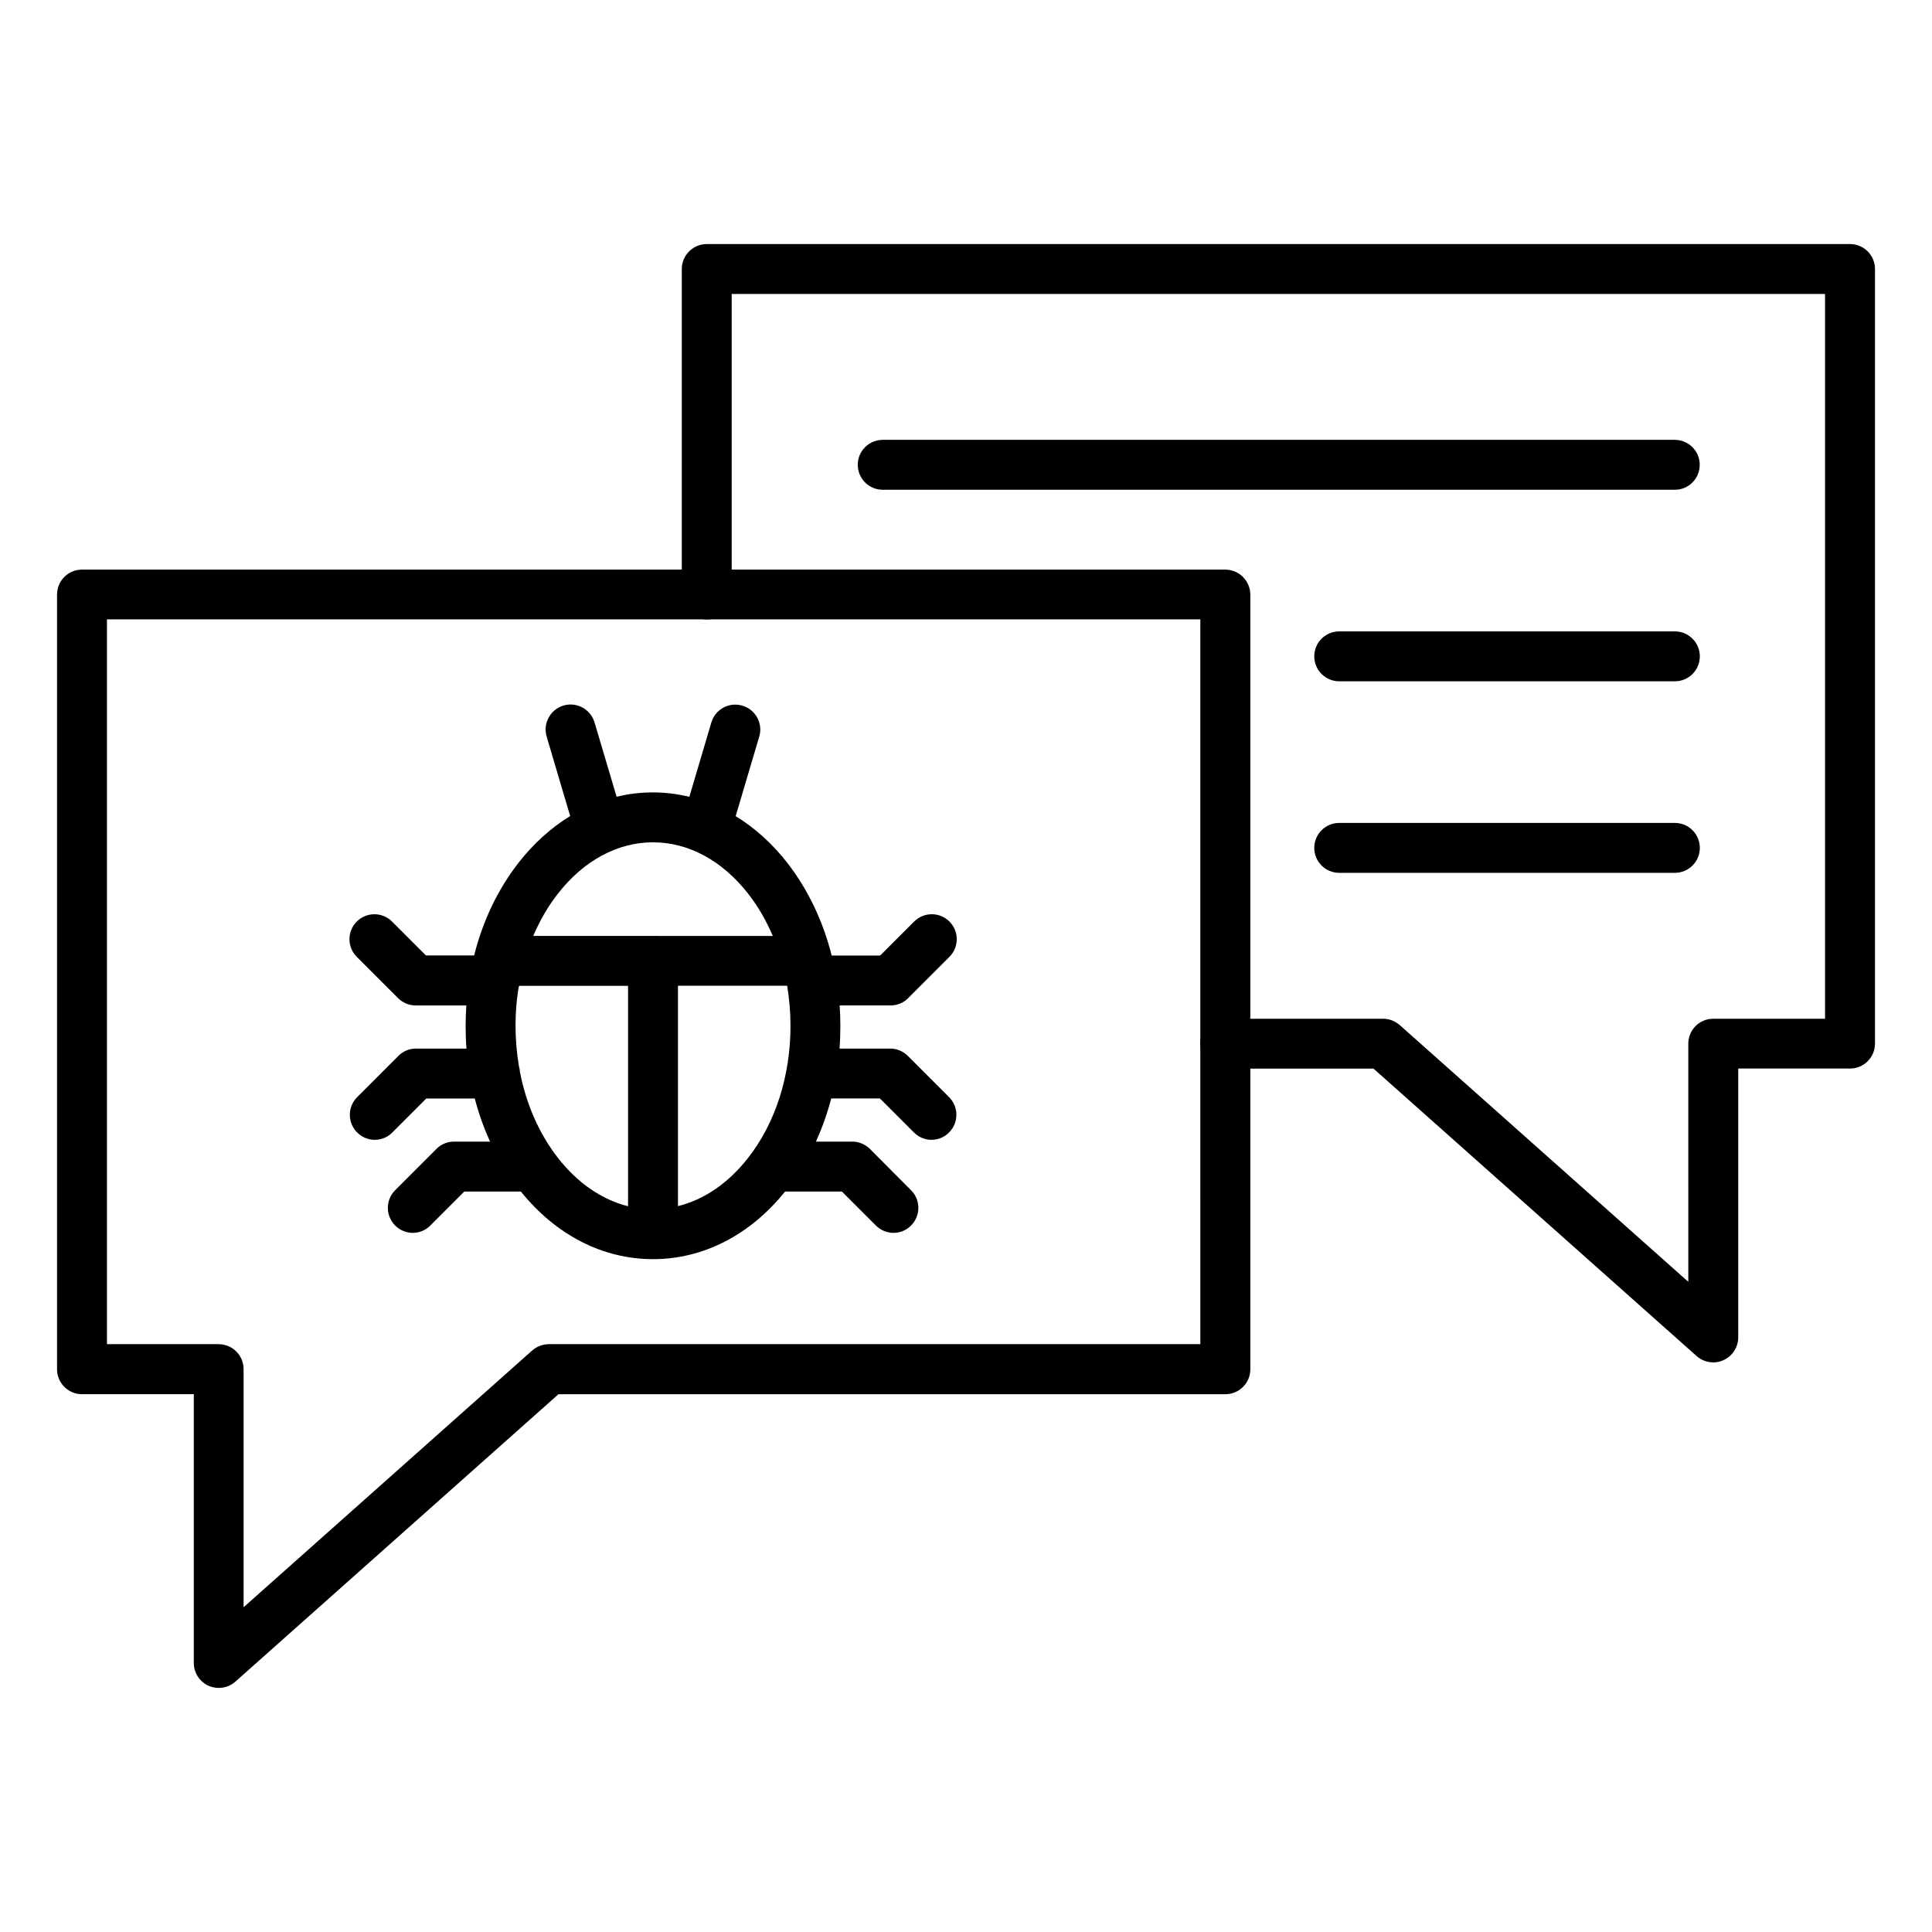
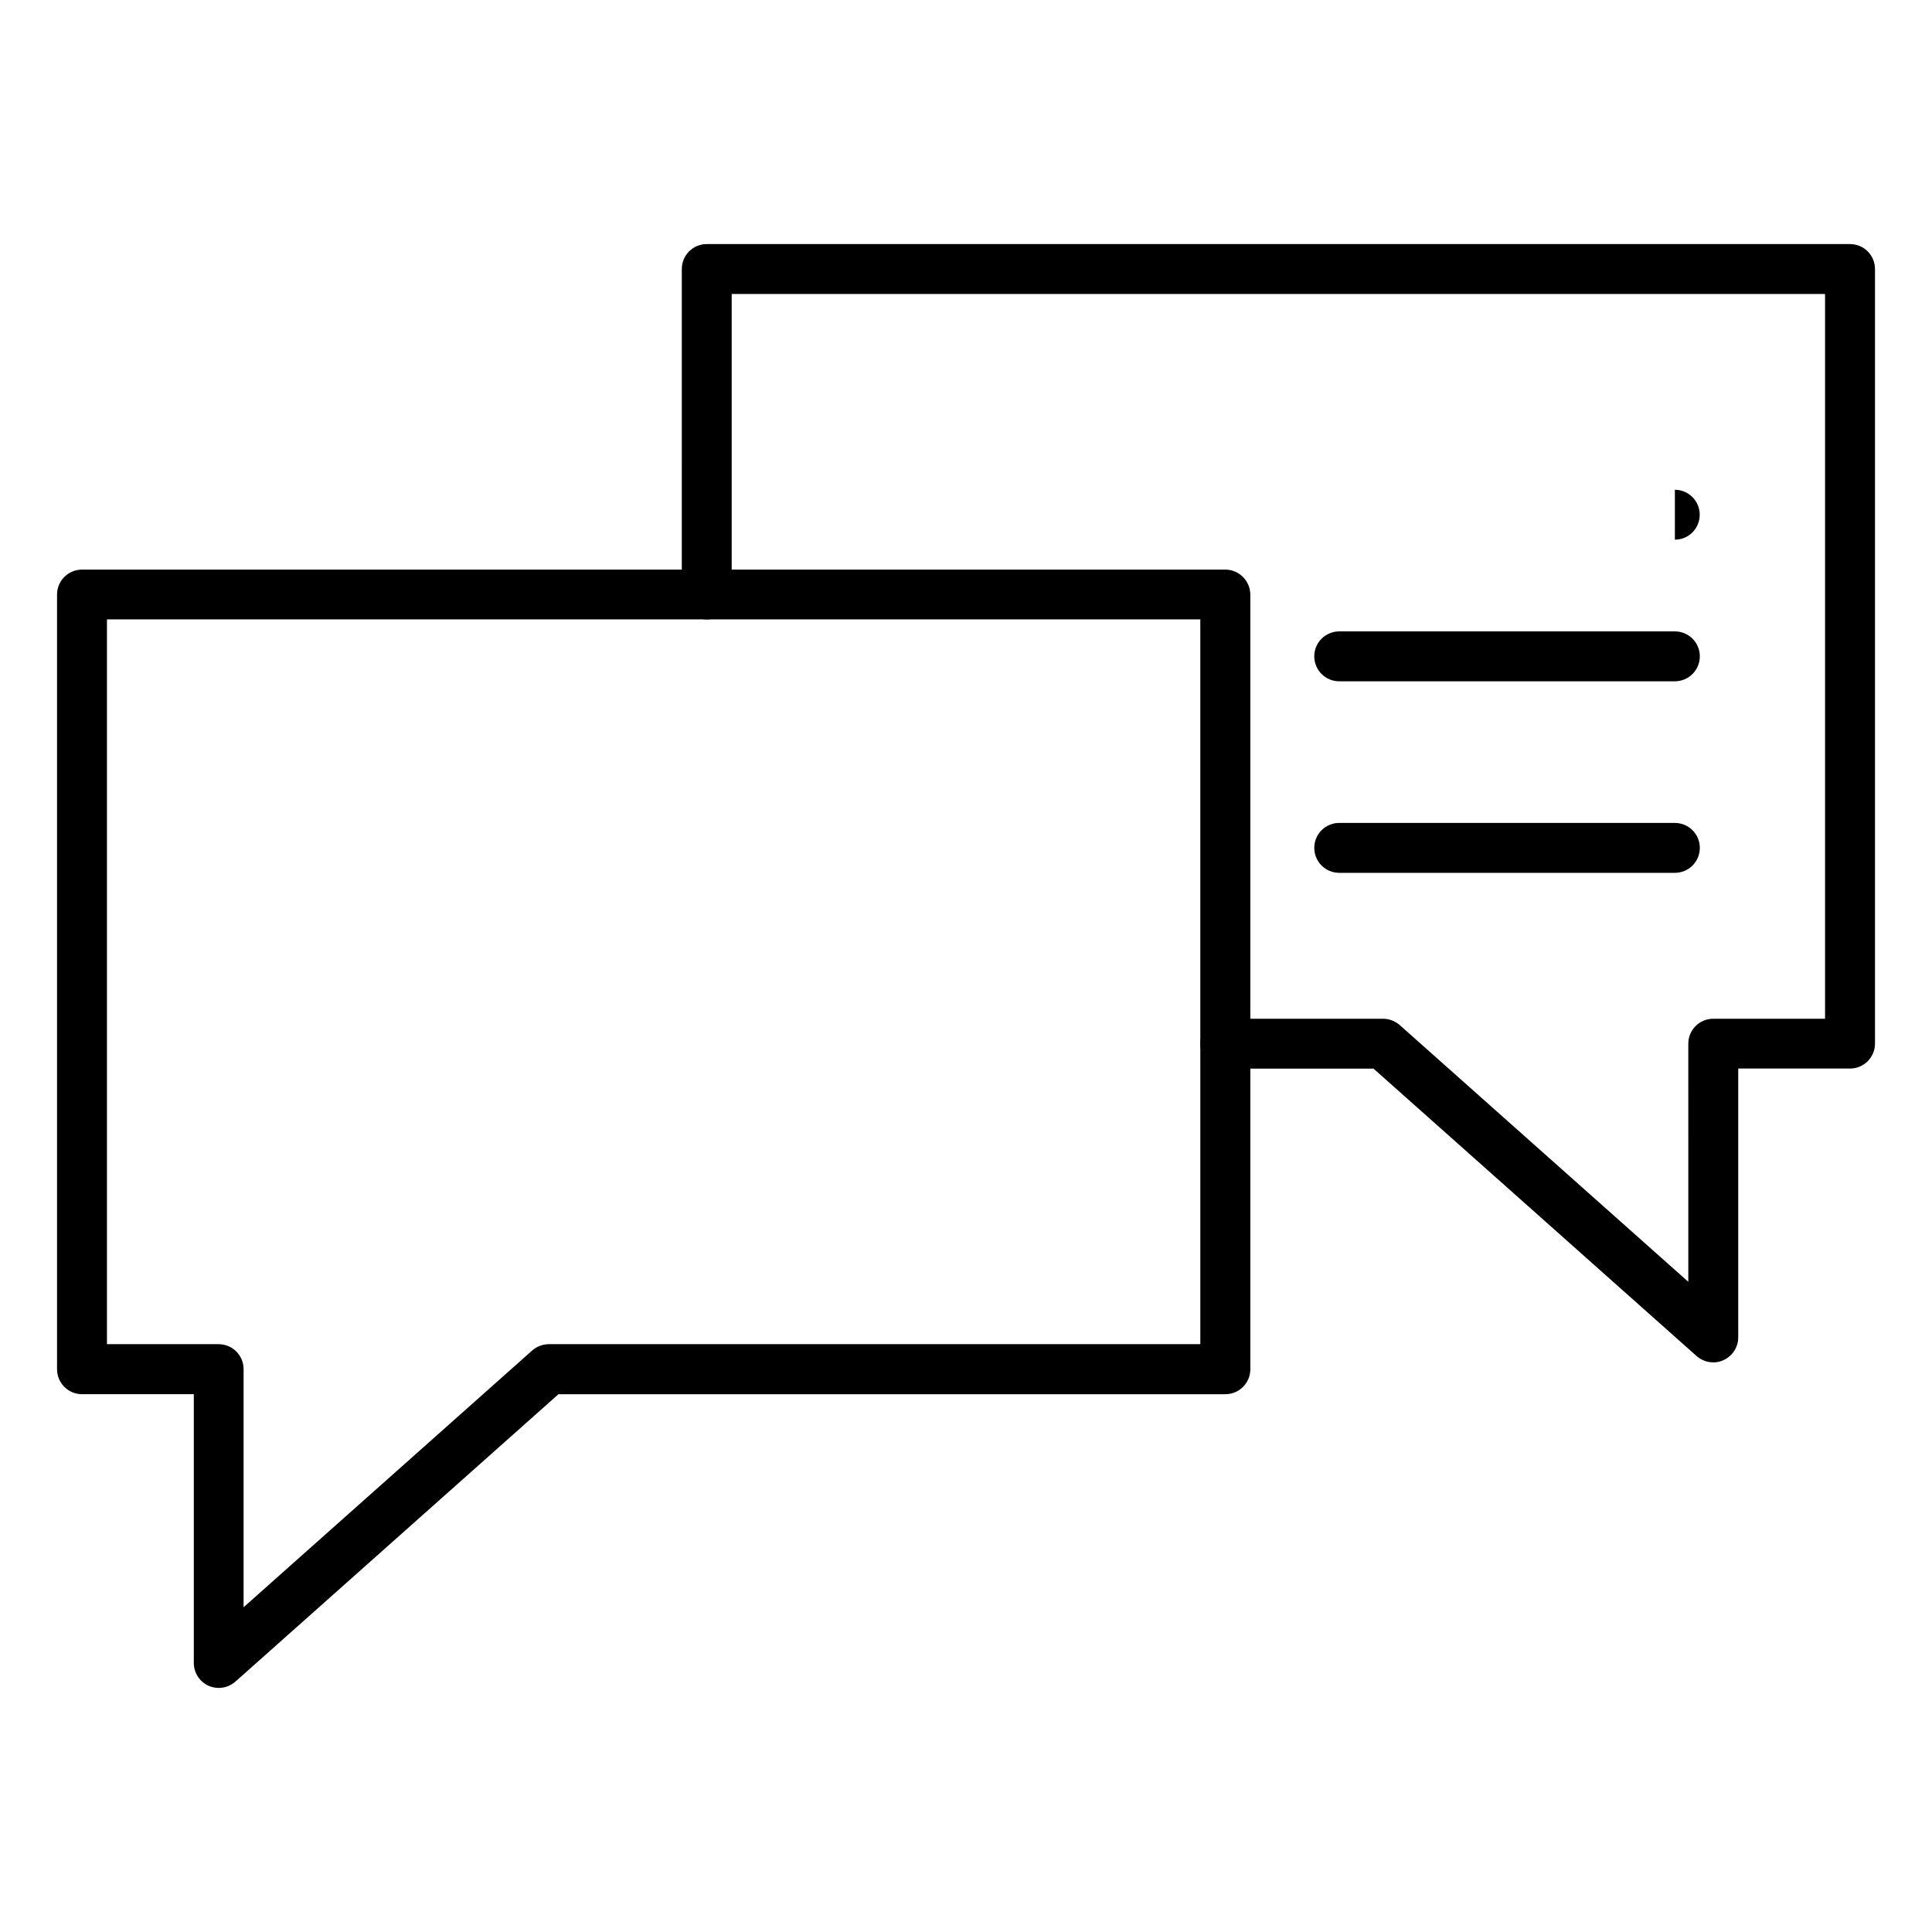
<svg xmlns="http://www.w3.org/2000/svg" fill="#000000" width="800px" height="800px" version="1.1" viewBox="144 144 512 512">
  <g>
    <path d="m468.71 294.95h-302.98c-3.652 0-6.613 2.961-6.613 6.613v205.3c0 3.652 2.961 6.613 6.613 6.613h29.629v71.227c0 2.613 1.543 4.977 3.906 6.047 0.883 0.379 1.793 0.566 2.707 0.566 1.605 0 3.148-0.566 4.41-1.668l85.617-76.168h176.74c3.652 0 6.613-2.961 6.613-6.613v-205.3c-0.035-3.656-2.992-6.617-6.644-6.617zm-6.613 205.27h-172.65c-1.605 0-3.18 0.598-4.41 1.668l-76.484 68.047v-63.102c0-3.652-2.961-6.613-6.613-6.613h-29.598v-192.08h289.75z" />
-     <path d="m249.48 408.5c1.227 1.227 2.93 1.953 4.66 1.953h13.445c-0.125 1.793-0.188 3.59-0.188 5.383 0 2.016 0.062 4.031 0.219 6.047h-13.383c-1.762 0-3.434 0.691-4.66 1.953l-10.926 10.926c-2.582 2.582-2.582 6.769 0 9.352 1.289 1.289 2.992 1.953 4.66 1.953s3.371-0.629 4.66-1.953l9.004-9.004h12.848c1.039 3.969 2.394 7.809 4.062 11.43h-9.574c-1.762 0-3.434 0.691-4.66 1.953l-10.926 10.926c-2.582 2.582-2.582 6.769 0 9.352 1.289 1.289 2.992 1.953 4.66 1.953s3.371-0.629 4.66-1.953l9.004-9.004h14.988c9.32 11.555 21.727 17.918 34.984 17.918h0.031 0.031c13.258 0 25.664-6.359 34.984-17.918h15.051l9.004 9.004c1.289 1.289 2.992 1.953 4.66 1.953 1.668 0 3.371-0.629 4.66-1.953 2.582-2.582 2.582-6.769 0-9.352l-10.891-10.93c-1.227-1.227-2.93-1.953-4.66-1.953h-9.668c1.668-3.621 3.023-7.461 4.062-11.43h12.91l9.004 9.004c1.289 1.289 2.992 1.953 4.66 1.953s3.371-0.629 4.66-1.953c2.582-2.582 2.582-6.769 0-9.352l-10.926-10.926c-1.227-1.227-2.93-1.953-4.66-1.953h-13.445c0.156-1.984 0.219-4 0.219-6.047 0-1.828-0.062-3.621-0.188-5.383h13.508c1.762 0 3.434-0.691 4.66-1.953l10.926-10.926c2.582-2.582 2.582-6.769 0-9.352-2.582-2.582-6.769-2.582-9.352 0l-9.004 9.004h-12.848c-2.297-9.102-6.266-17.477-11.715-24.496-4.031-5.195-8.691-9.352-13.73-12.438l6.242-21.062c1.039-3.496-0.945-7.18-4.473-8.219-3.496-1.039-7.18 0.945-8.219 4.473l-5.824 19.68c-3.148-0.754-6.359-1.164-9.637-1.164-3.273 0-6.519 0.379-9.637 1.164l-5.856-19.711c-1.039-3.496-4.723-5.512-8.219-4.473-3.496 1.039-5.512 4.723-4.473 8.219l6.234 21.066c-5.039 3.086-9.699 7.273-13.73 12.438-5.449 7.023-9.445 15.398-11.715 24.496h-12.785l-8.969-8.973c-2.582-2.582-6.769-2.582-9.352 0-2.582 2.582-2.582 6.769 0 9.352zm42.352 42.32c-4.945-6.359-8.375-14.168-10.043-22.734-0.031-0.535-0.125-1.07-0.285-1.605-0.566-3.465-0.883-7.023-0.883-10.645 0-3.402 0.25-6.738 0.789-9.98 0.062-0.188 0.125-0.41 0.156-0.598h28.875v58.41c-6.926-1.73-13.383-6.141-18.609-12.848zm31.836 12.816v-58.41h28.938c0.566 3.434 0.883 6.992 0.883 10.613 0 13.289-3.969 25.727-11.211 34.984-5.227 6.703-11.684 11.113-18.609 12.812zm-31.836-82.781c6.832-8.785 15.809-13.633 25.223-13.633 9.414 0 18.359 4.848 25.223 13.633 2.613 3.336 4.785 7.117 6.519 11.18l-63.48-0.004c1.73-4.062 3.902-7.84 6.516-11.176z" />
    <path d="m598.03 505.04c-1.605 0-3.148-0.566-4.41-1.668l-85.617-76.168h-39.297c-3.652 0-6.613-2.961-6.613-6.613s2.961-6.613 6.613-6.613h41.82c1.605 0 3.18 0.598 4.41 1.668l76.484 68.047-0.004-63.105c0-3.652 2.961-6.613 6.613-6.613h29.629v-192.07h-289.75v79.633c0 3.652-2.961 6.613-6.613 6.613-3.652 0-6.613-2.961-6.613-6.613l0.004-86.246c0-3.652 2.961-6.613 6.613-6.613h302.98c3.652 0 6.613 2.961 6.613 6.613v205.27c0 3.652-2.961 6.613-6.613 6.613h-29.629v71.227c0 2.613-1.543 4.977-3.906 6.047-0.848 0.41-1.762 0.598-2.707 0.598z" />
-     <path d="m587.86 273.79h-209.93c-3.652 0-6.613-2.961-6.613-6.613 0-3.652 2.961-6.613 6.613-6.613h209.9c3.652 0 6.613 2.961 6.613 6.613 0 3.656-2.93 6.613-6.582 6.613z" />
+     <path d="m587.86 273.79h-209.93h209.9c3.652 0 6.613 2.961 6.613 6.613 0 3.656-2.93 6.613-6.582 6.613z" />
    <path d="m587.86 324.55h-88.953c-3.652 0-6.613-2.961-6.613-6.613s2.961-6.613 6.613-6.613h88.953c3.652 0 6.613 2.961 6.613 6.613s-2.961 6.613-6.613 6.613z" />
    <path d="m587.86 375.31h-88.953c-3.652 0-6.613-2.961-6.613-6.613 0-3.652 2.961-6.613 6.613-6.613h88.953c3.652 0 6.613 2.961 6.613 6.613 0 3.652-2.961 6.613-6.613 6.613z" />
  </g>
</svg>